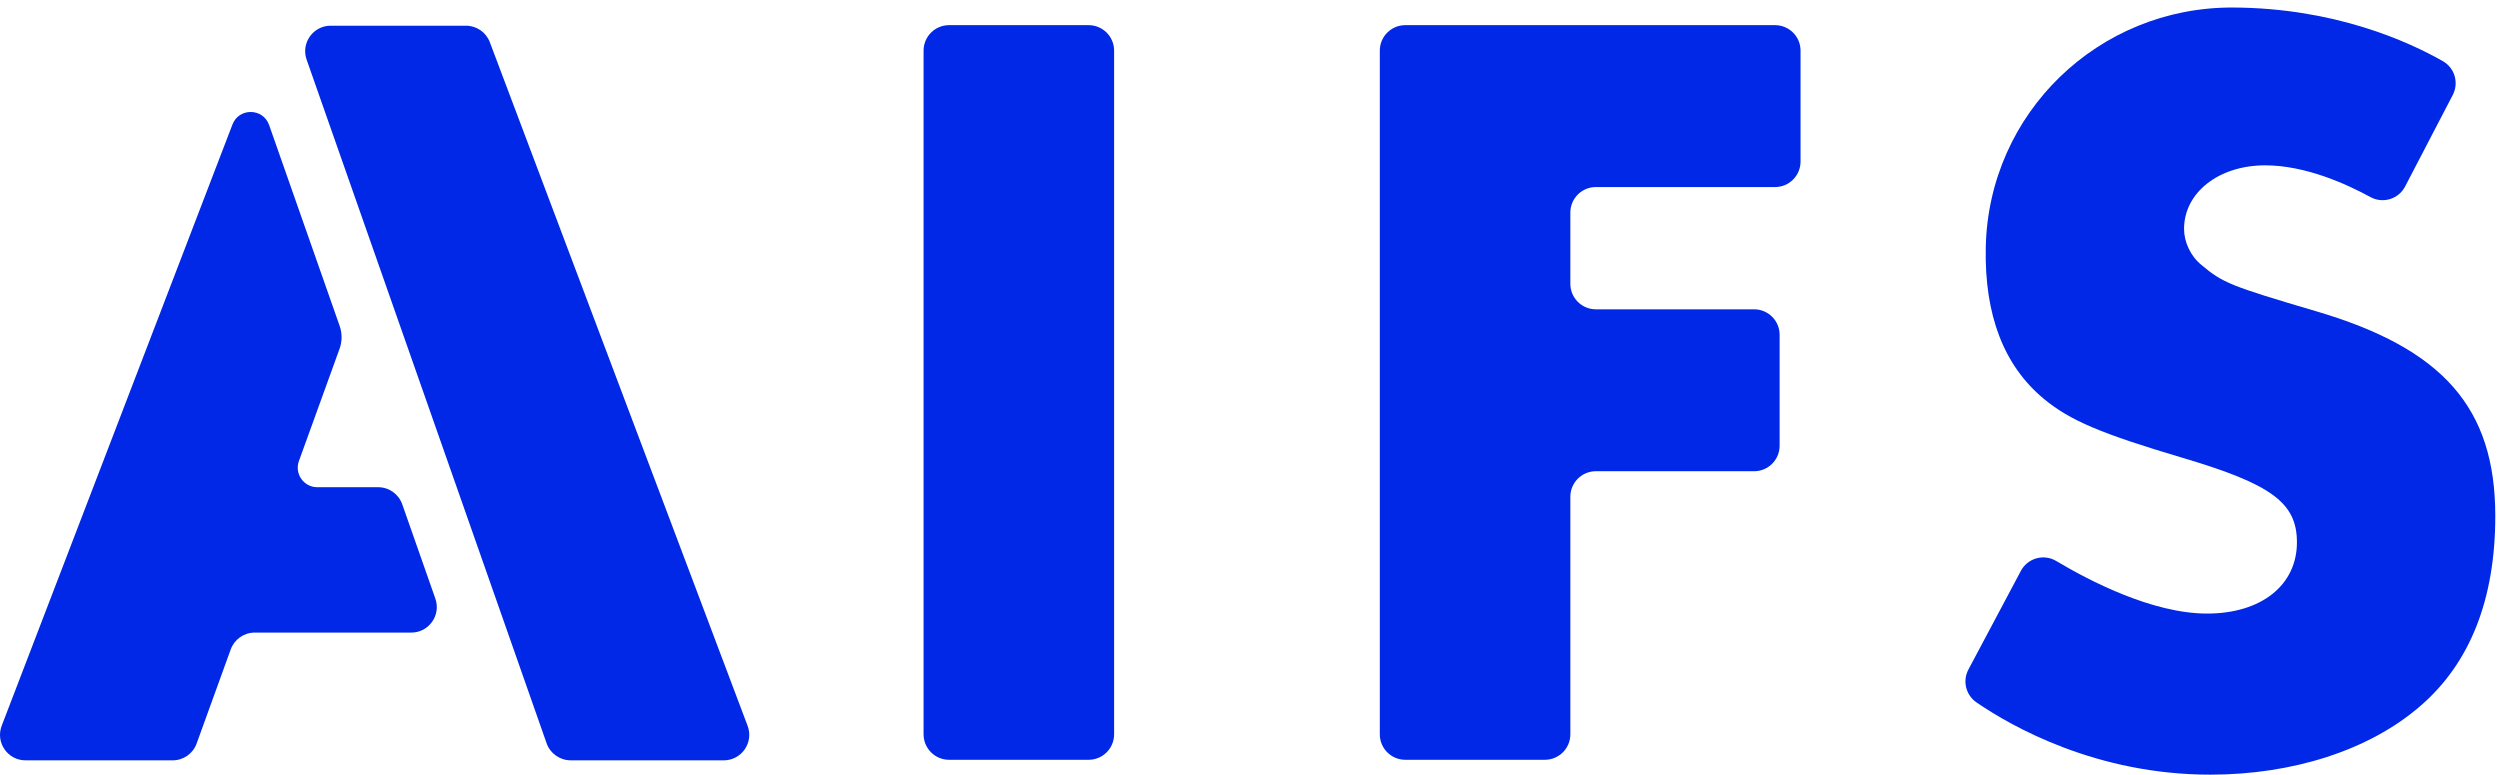
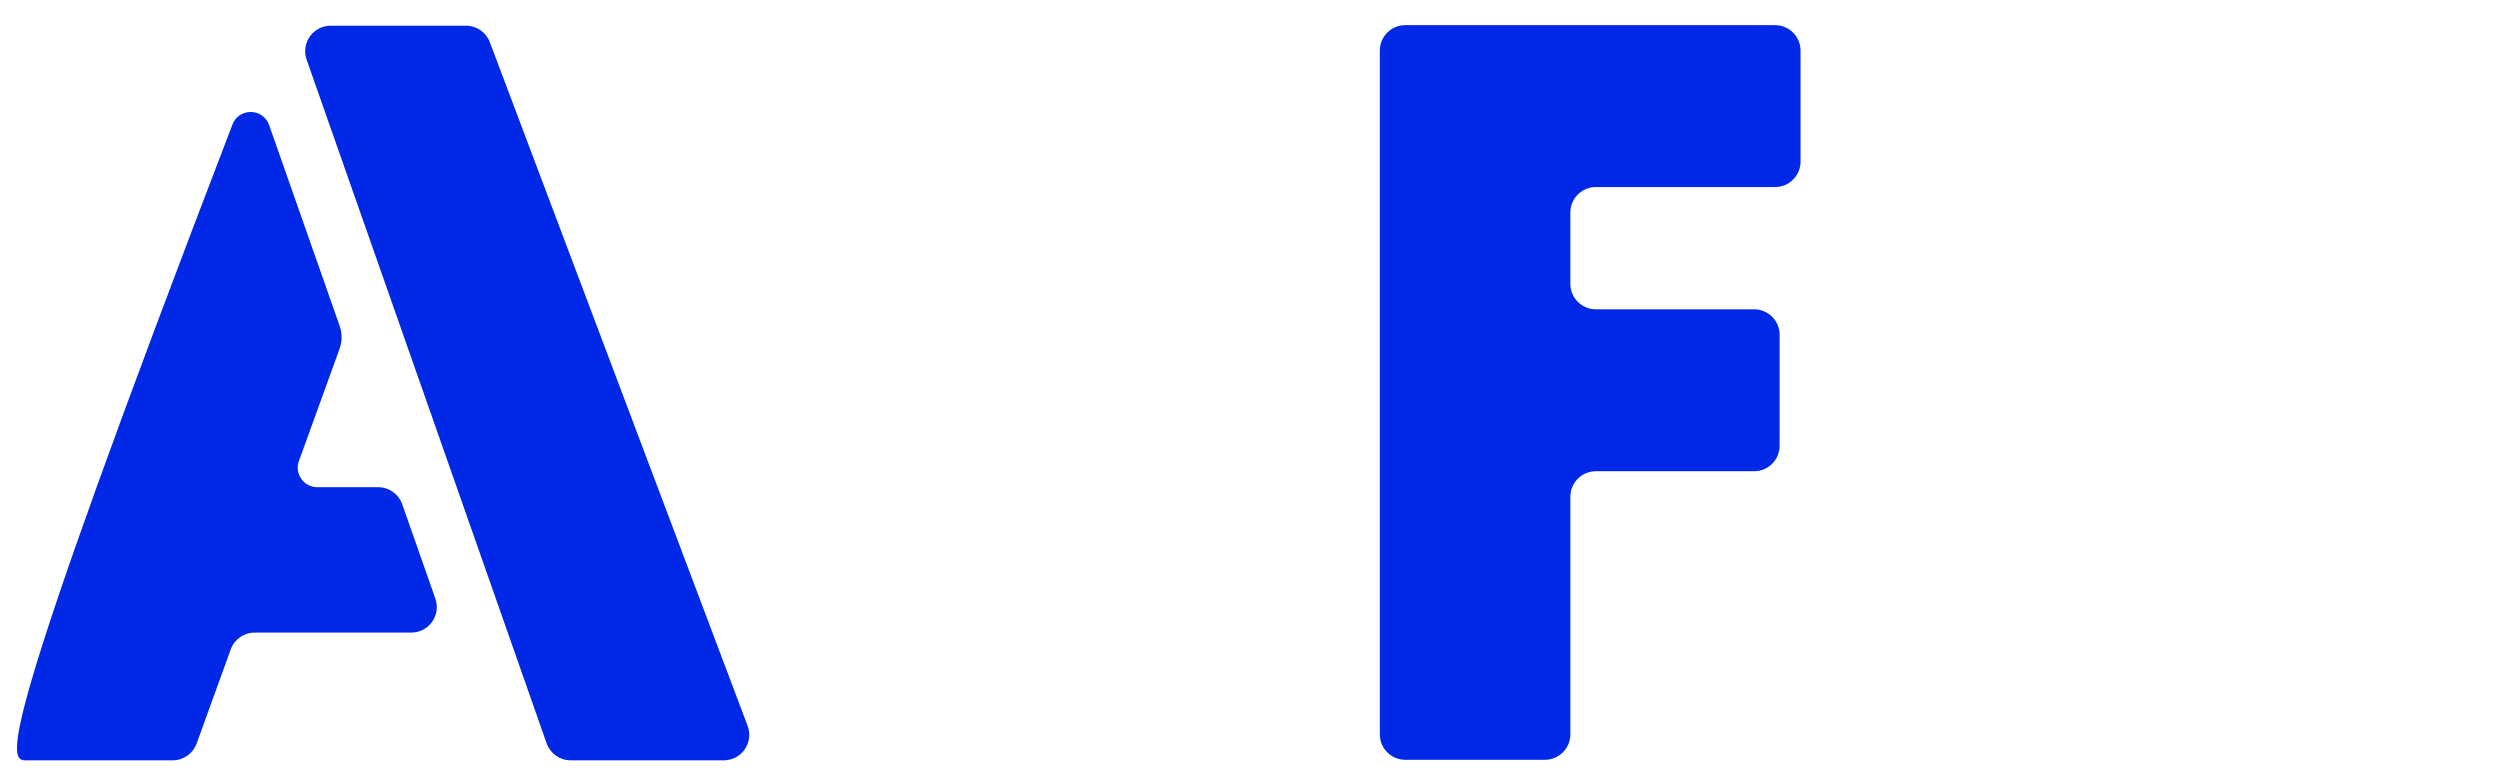
<svg xmlns="http://www.w3.org/2000/svg" width="100%" height="100%" viewBox="0 0 284 88" version="1.1" xml:space="preserve" style="fill-rule:evenodd;clip-rule:evenodd;stroke-linejoin:round;stroke-miterlimit:2;">
  <g>
-     <path d="M123.667,2.857L107.814,2.857C106.215,2.857 104.918,4.154 104.918,5.753L104.918,83.416C104.918,85.016 106.215,86.313 107.814,86.313L123.667,86.313C125.266,86.313 126.563,85.016 126.563,83.416L126.563,5.753C126.563,4.154 125.266,2.857 123.667,2.857Z" style="fill:rgb(0,40,230);fill-rule:nonzero;" />
    <path d="M181.288,21.25L201.645,21.25C203.245,21.25 204.542,19.953 204.542,18.353L204.542,5.754C204.542,4.154 203.245,2.857 201.645,2.857L159.642,2.857C158.043,2.857 156.746,4.154 156.746,5.754L156.746,83.416C156.746,85.016 158.043,86.313 159.642,86.313L175.495,86.313C177.095,86.313 178.392,85.016 178.392,83.416L178.392,56.428C178.392,54.828 179.689,53.531 181.288,53.531L199.268,53.531C200.868,53.531 202.165,52.234 202.165,50.634L202.165,38.035C202.165,36.435 200.868,35.138 199.268,35.138L181.288,35.138C179.689,35.138 178.392,33.841 178.392,32.241L178.392,24.146C178.392,22.547 179.689,21.25 181.288,21.25Z" style="fill:rgb(0,40,230);fill-rule:nonzero;" />
-     <path d="M277.51,6.949C273.655,4.752 265.238,0.893 253.634,0.855C238.386,0.805 225.906,12.836 225.583,28.081C225.418,35.822 227.661,41.562 232.172,45.3C235.16,47.79 238.771,49.284 247.983,52.022C258.066,55.011 260.931,57.127 260.931,61.609C260.931,66.464 256.9,69.701 250.722,69.701C244.506,69.701 237.324,65.962 233.589,63.729C232.175,62.884 230.343,63.398 229.57,64.853L223.611,76.061C222.921,77.36 223.321,78.966 224.535,79.797C228.558,82.551 238.155,88.001 251.096,88.001C260.372,88.001 269.147,85.263 274.999,80.159C280.601,75.303 283.465,68.082 283.465,58.621C283.465,46.296 277.489,39.573 263.047,35.34C253.337,32.477 252.465,32.103 250.1,30.111C248.855,29.115 248.108,27.497 248.108,26.003C248.108,21.895 252.029,18.782 257.32,18.782C261.871,18.782 266.52,20.876 269.283,22.388C270.7,23.163 272.474,22.62 273.219,21.188L278.636,10.783C279.351,9.409 278.856,7.716 277.51,6.949Z" style="fill:rgb(0,40,230);fill-rule:nonzero;" />
-     <path d="M52.935,2.92L37.566,2.92C35.57,2.92 34.172,4.892 34.833,6.776L62.094,84.435C62.501,85.595 63.597,86.372 64.827,86.372L82.218,86.375C84.243,86.375 85.643,84.351 84.929,82.456L55.645,4.795C55.22,3.667 54.141,2.92 52.935,2.92ZM33.958,52.37L38.573,39.624C38.876,38.786 38.881,37.87 38.586,37.029L30.573,14.207C29.889,12.257 27.145,12.218 26.405,14.147L0.195,82.441C-0.533,84.338 0.867,86.375 2.899,86.375L19.614,86.375C20.833,86.375 21.922,85.612 22.337,84.465L26.21,73.771C26.625,72.625 27.714,71.861 28.934,71.861L46.724,71.861C48.72,71.861 50.118,69.889 49.457,68.005L45.693,57.284C45.286,56.124 44.19,55.347 42.96,55.347L36.046,55.347C34.506,55.347 33.433,53.818 33.958,52.37Z" style="fill:rgb(0,40,230);fill-rule:nonzero;" />
+     <path d="M52.935,2.92L37.566,2.92C35.57,2.92 34.172,4.892 34.833,6.776L62.094,84.435C62.501,85.595 63.597,86.372 64.827,86.372L82.218,86.375C84.243,86.375 85.643,84.351 84.929,82.456L55.645,4.795C55.22,3.667 54.141,2.92 52.935,2.92ZM33.958,52.37L38.573,39.624C38.876,38.786 38.881,37.87 38.586,37.029L30.573,14.207C29.889,12.257 27.145,12.218 26.405,14.147C-0.533,84.338 0.867,86.375 2.899,86.375L19.614,86.375C20.833,86.375 21.922,85.612 22.337,84.465L26.21,73.771C26.625,72.625 27.714,71.861 28.934,71.861L46.724,71.861C48.72,71.861 50.118,69.889 49.457,68.005L45.693,57.284C45.286,56.124 44.19,55.347 42.96,55.347L36.046,55.347C34.506,55.347 33.433,53.818 33.958,52.37Z" style="fill:rgb(0,40,230);fill-rule:nonzero;" />
  </g>
</svg>